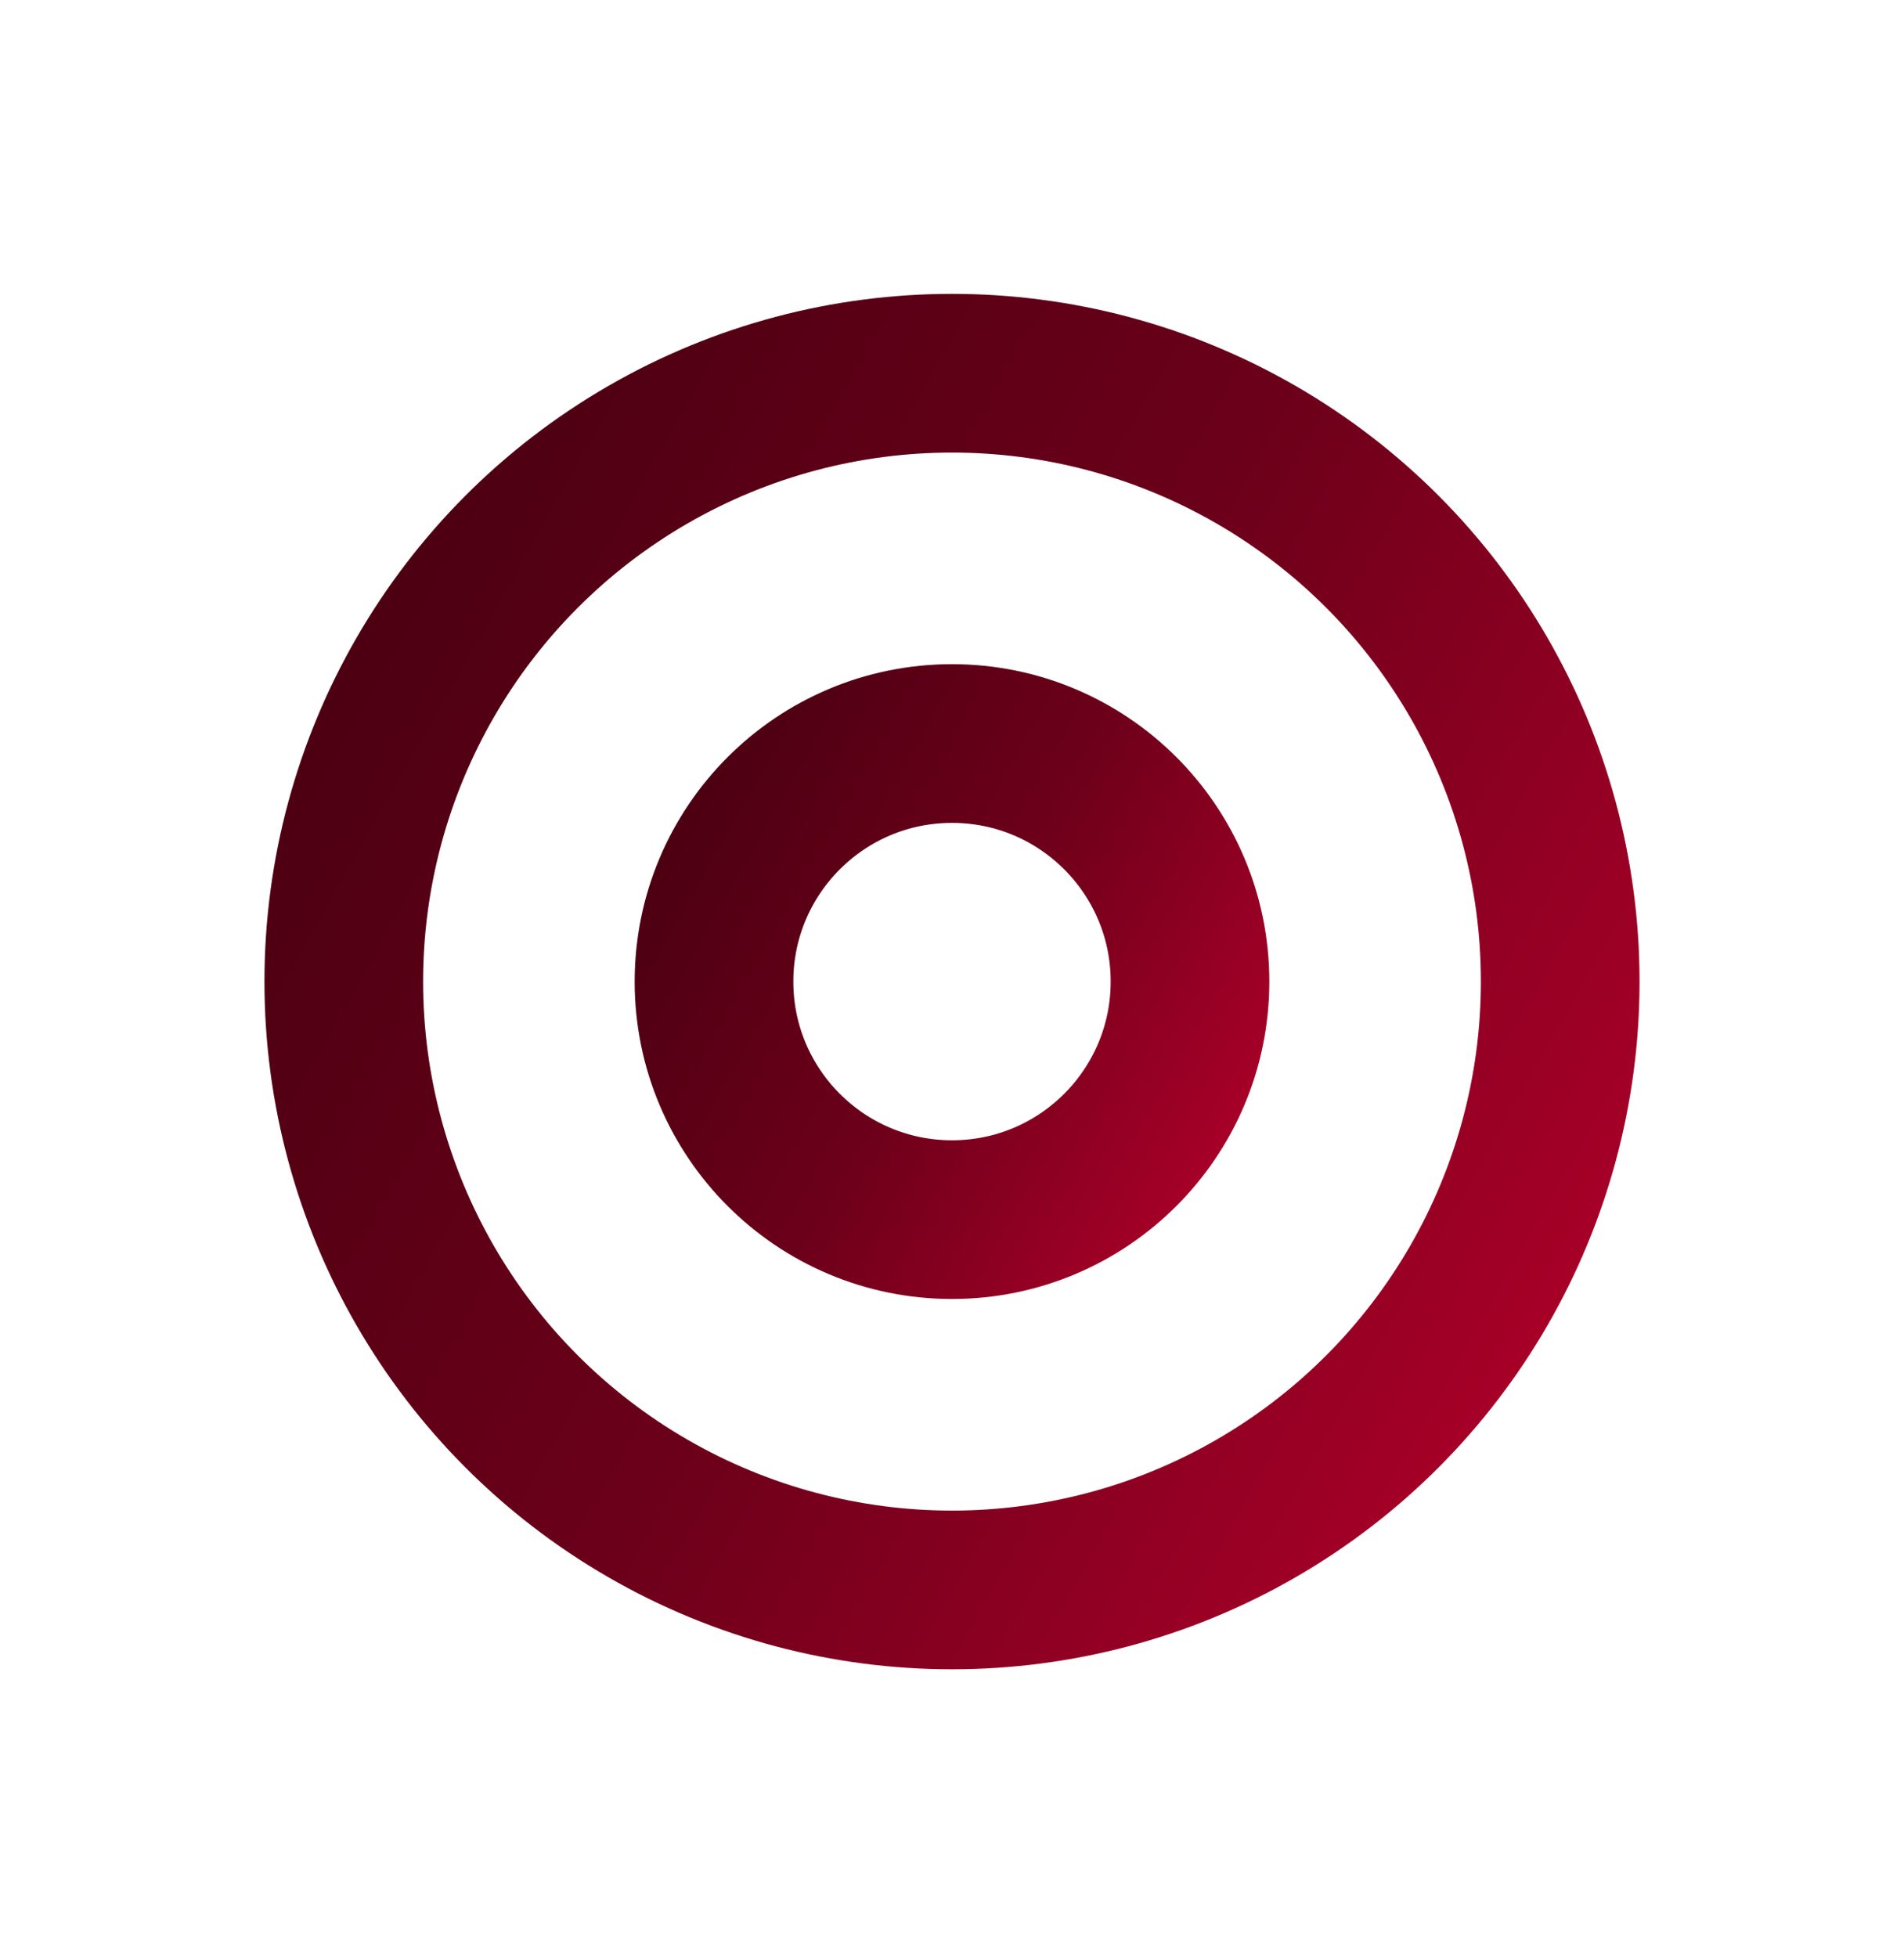
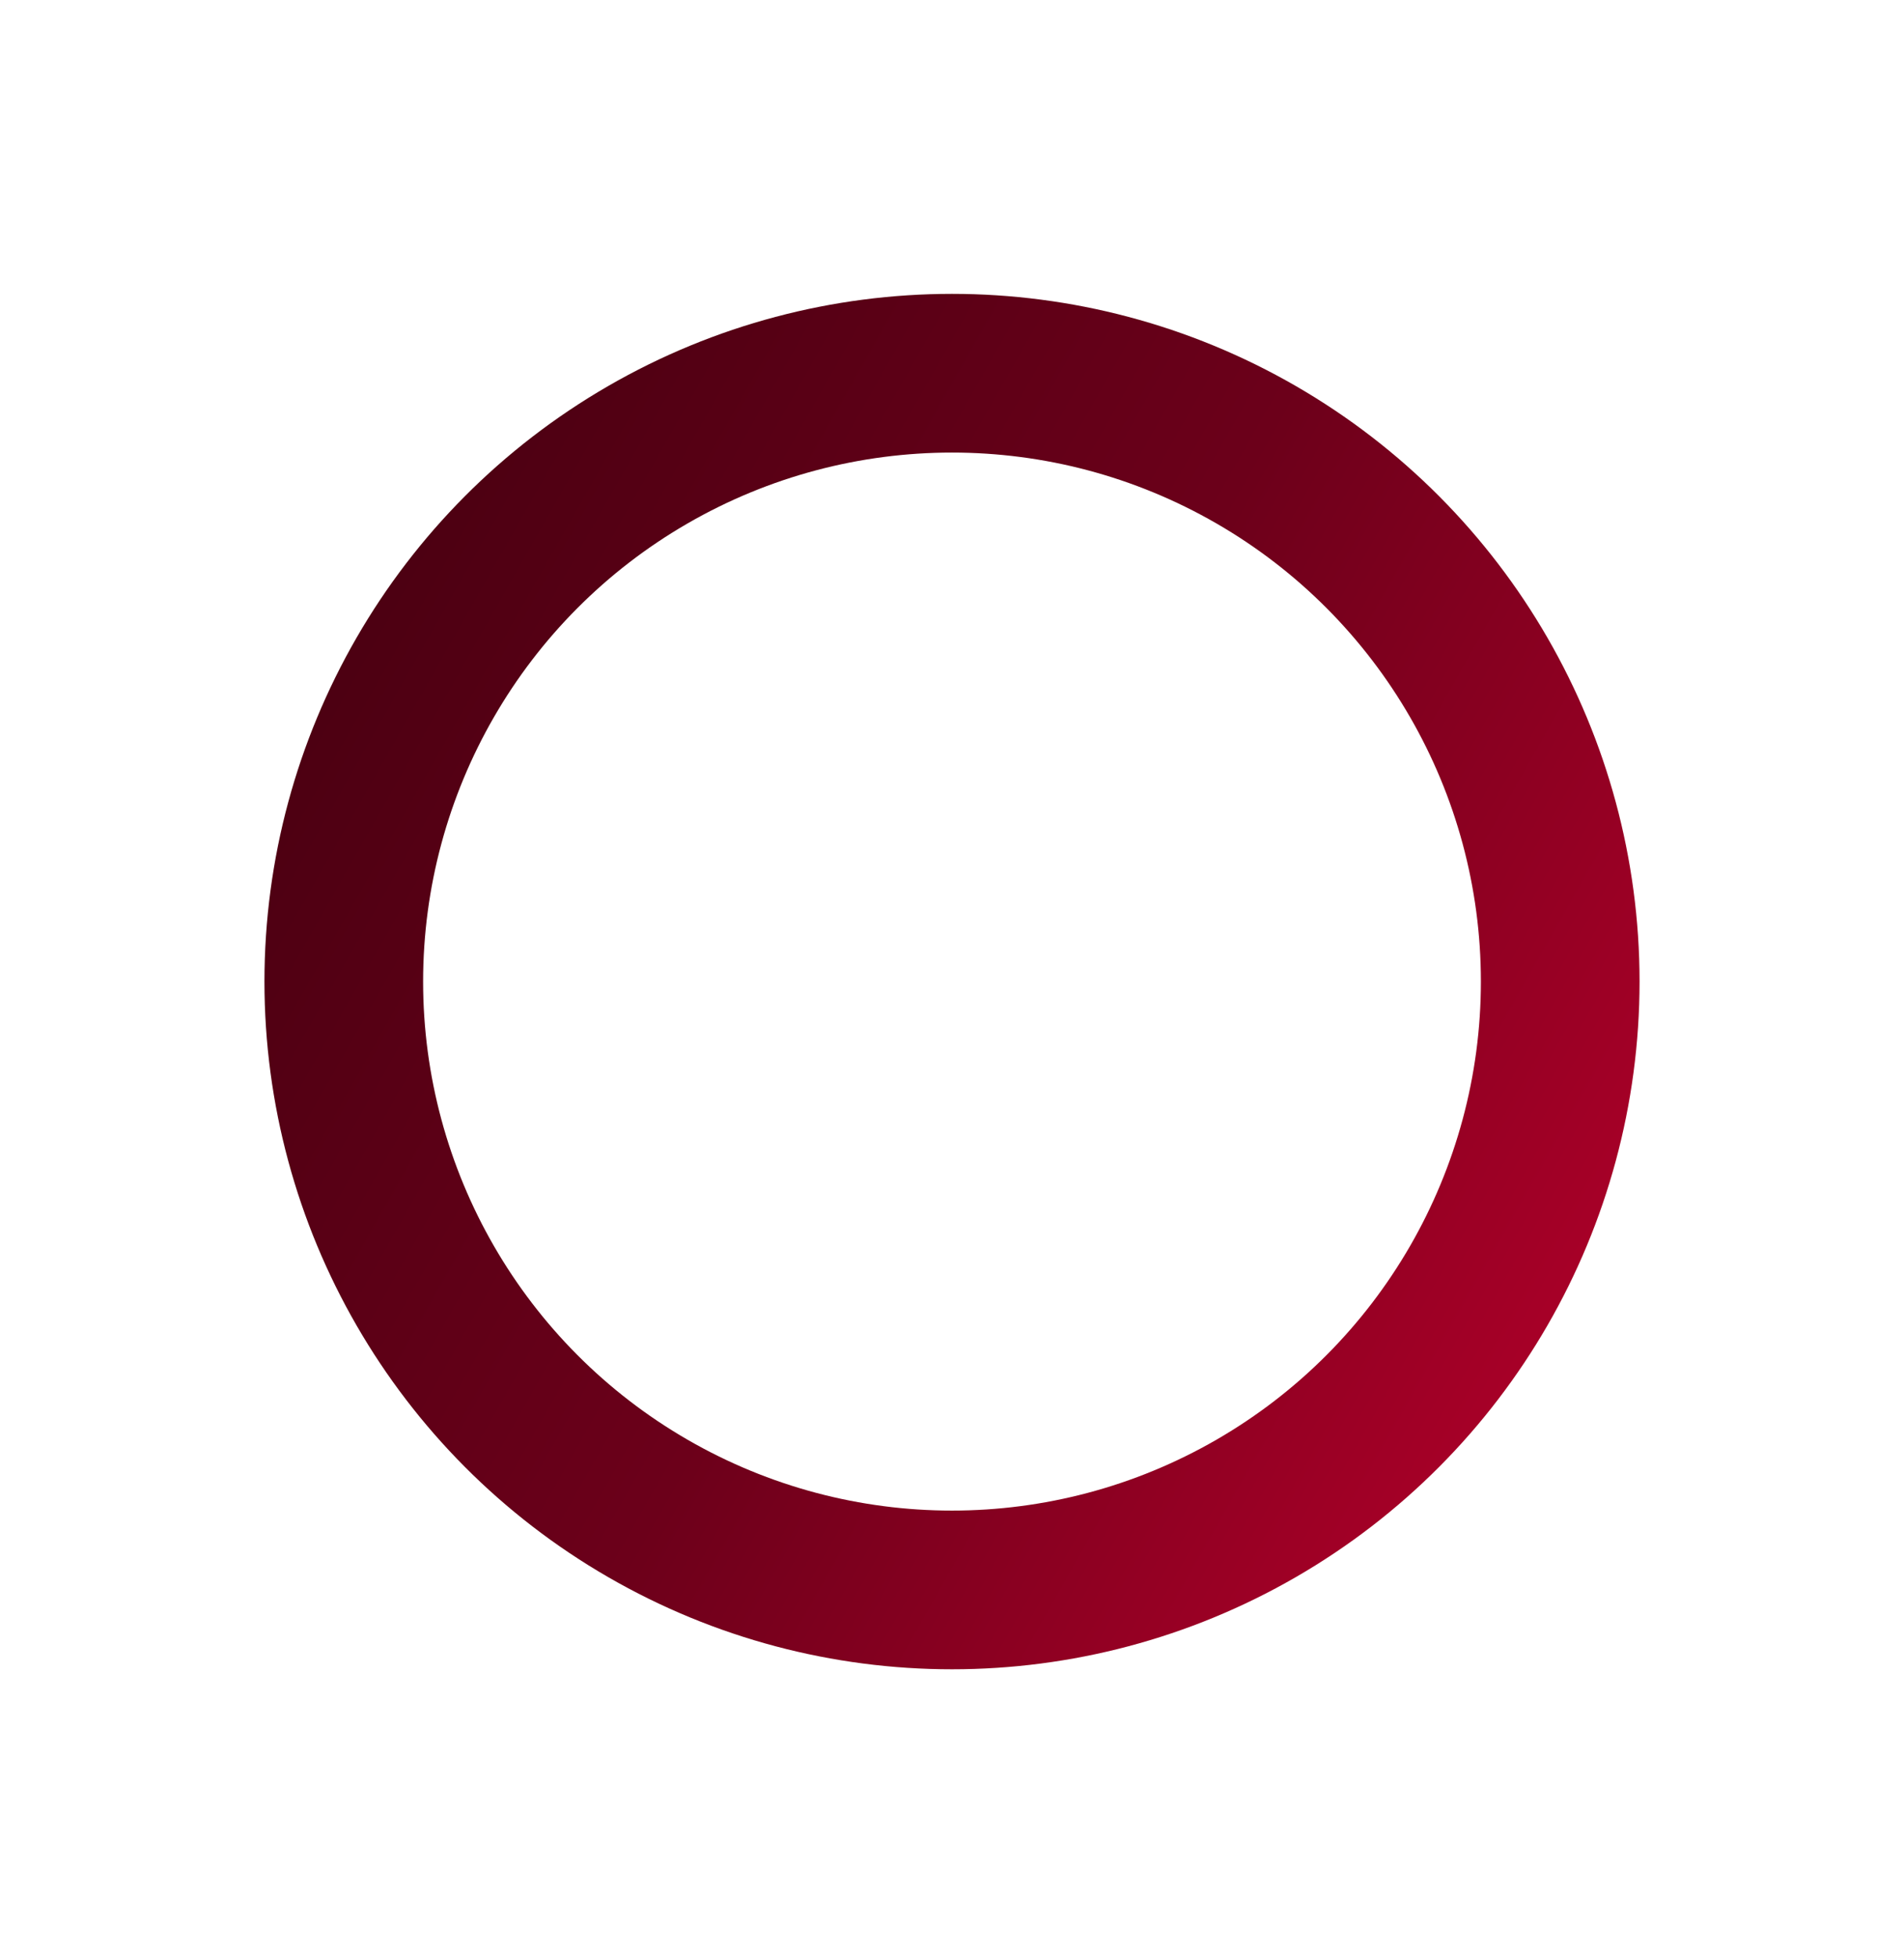
<svg xmlns="http://www.w3.org/2000/svg" width="36" height="37" viewBox="0 0 36 37" fill="none">
-   <circle cx="18" cy="18.555" r="4.5" stroke="url(#paint0_linear_1173_2764)" stroke-width="3" />
  <circle cx="18" cy="18.555" r="11.5" stroke="url(#paint1_linear_1173_2764)" stroke-width="3" />
  <defs>
    <linearGradient id="paint0_linear_1173_2764" x1="16.871" y1="8.513" x2="27.2" y2="14.373" gradientUnits="userSpaceOnUse">
      <stop stop-color="#4D0012" />
      <stop offset="0.502" stop-color="#6C001A" />
      <stop offset="1" stop-color="#A60027" />
    </linearGradient>
    <linearGradient id="paint1_linear_1173_2764" x1="15.554" y1="-3.203" x2="37.934" y2="9.494" gradientUnits="userSpaceOnUse">
      <stop stop-color="#4D0012" />
      <stop offset="0.502" stop-color="#6C001A" />
      <stop offset="1" stop-color="#A60027" />
    </linearGradient>
  </defs>
</svg>